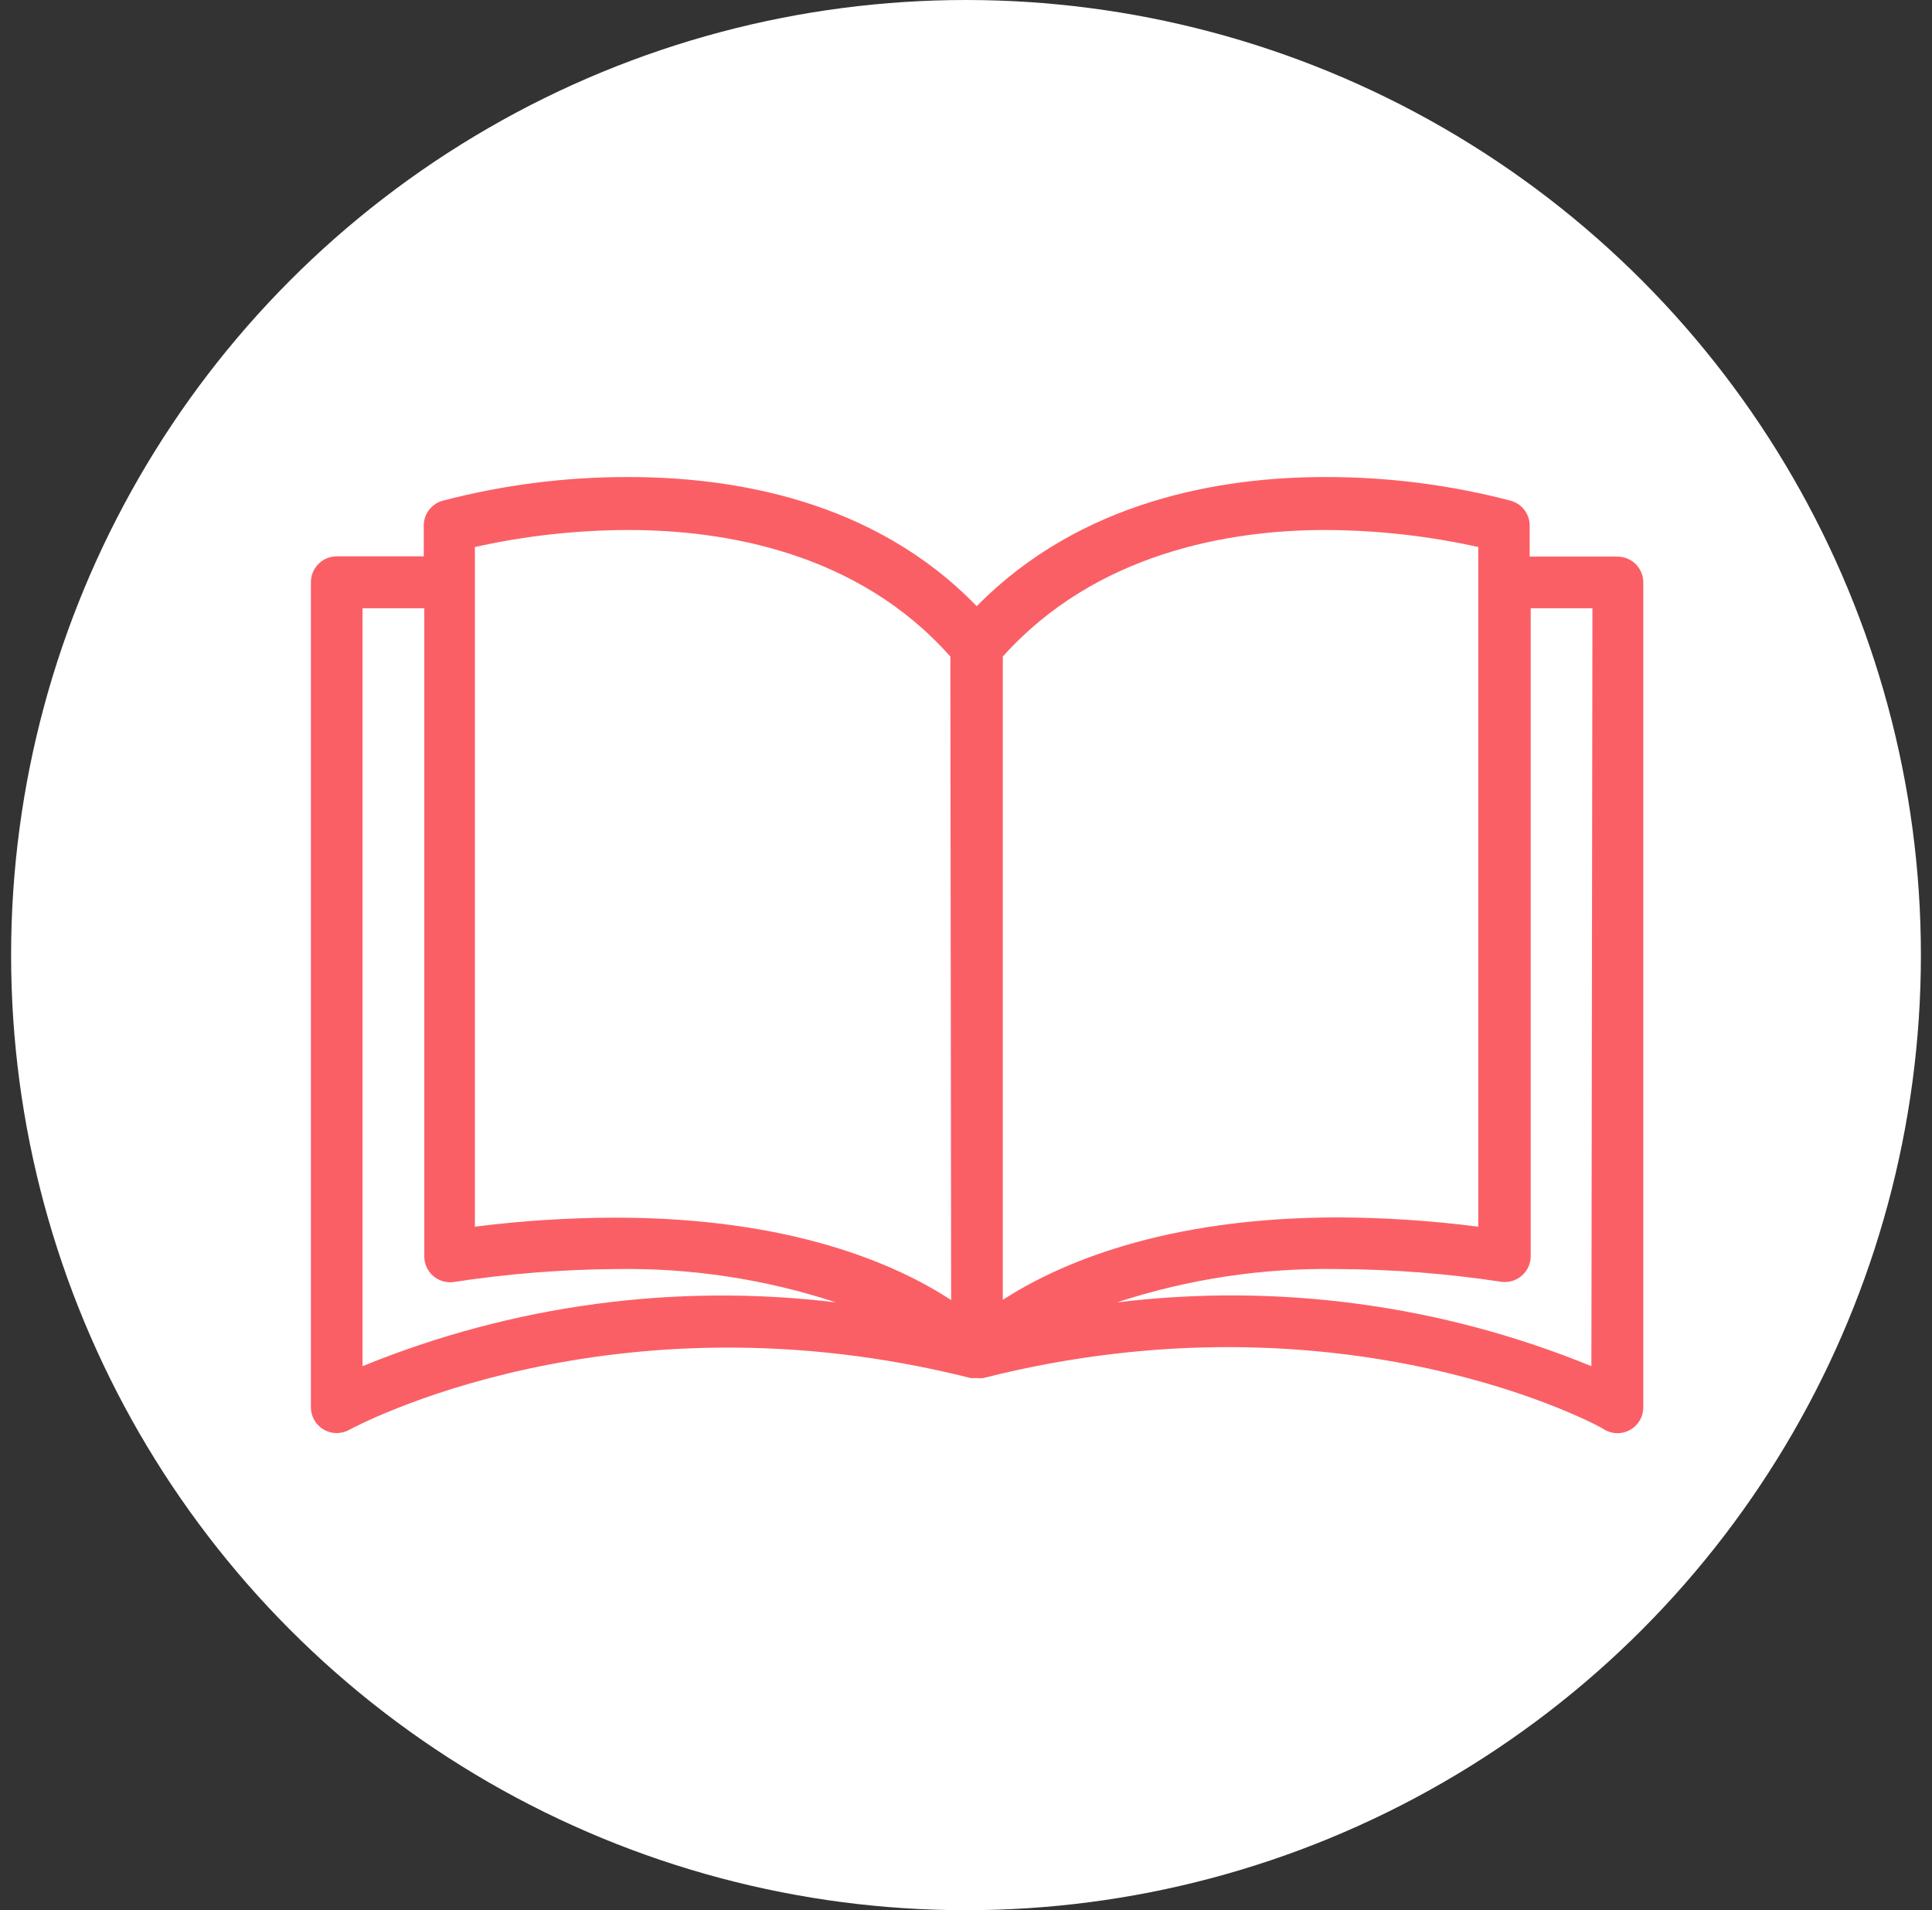
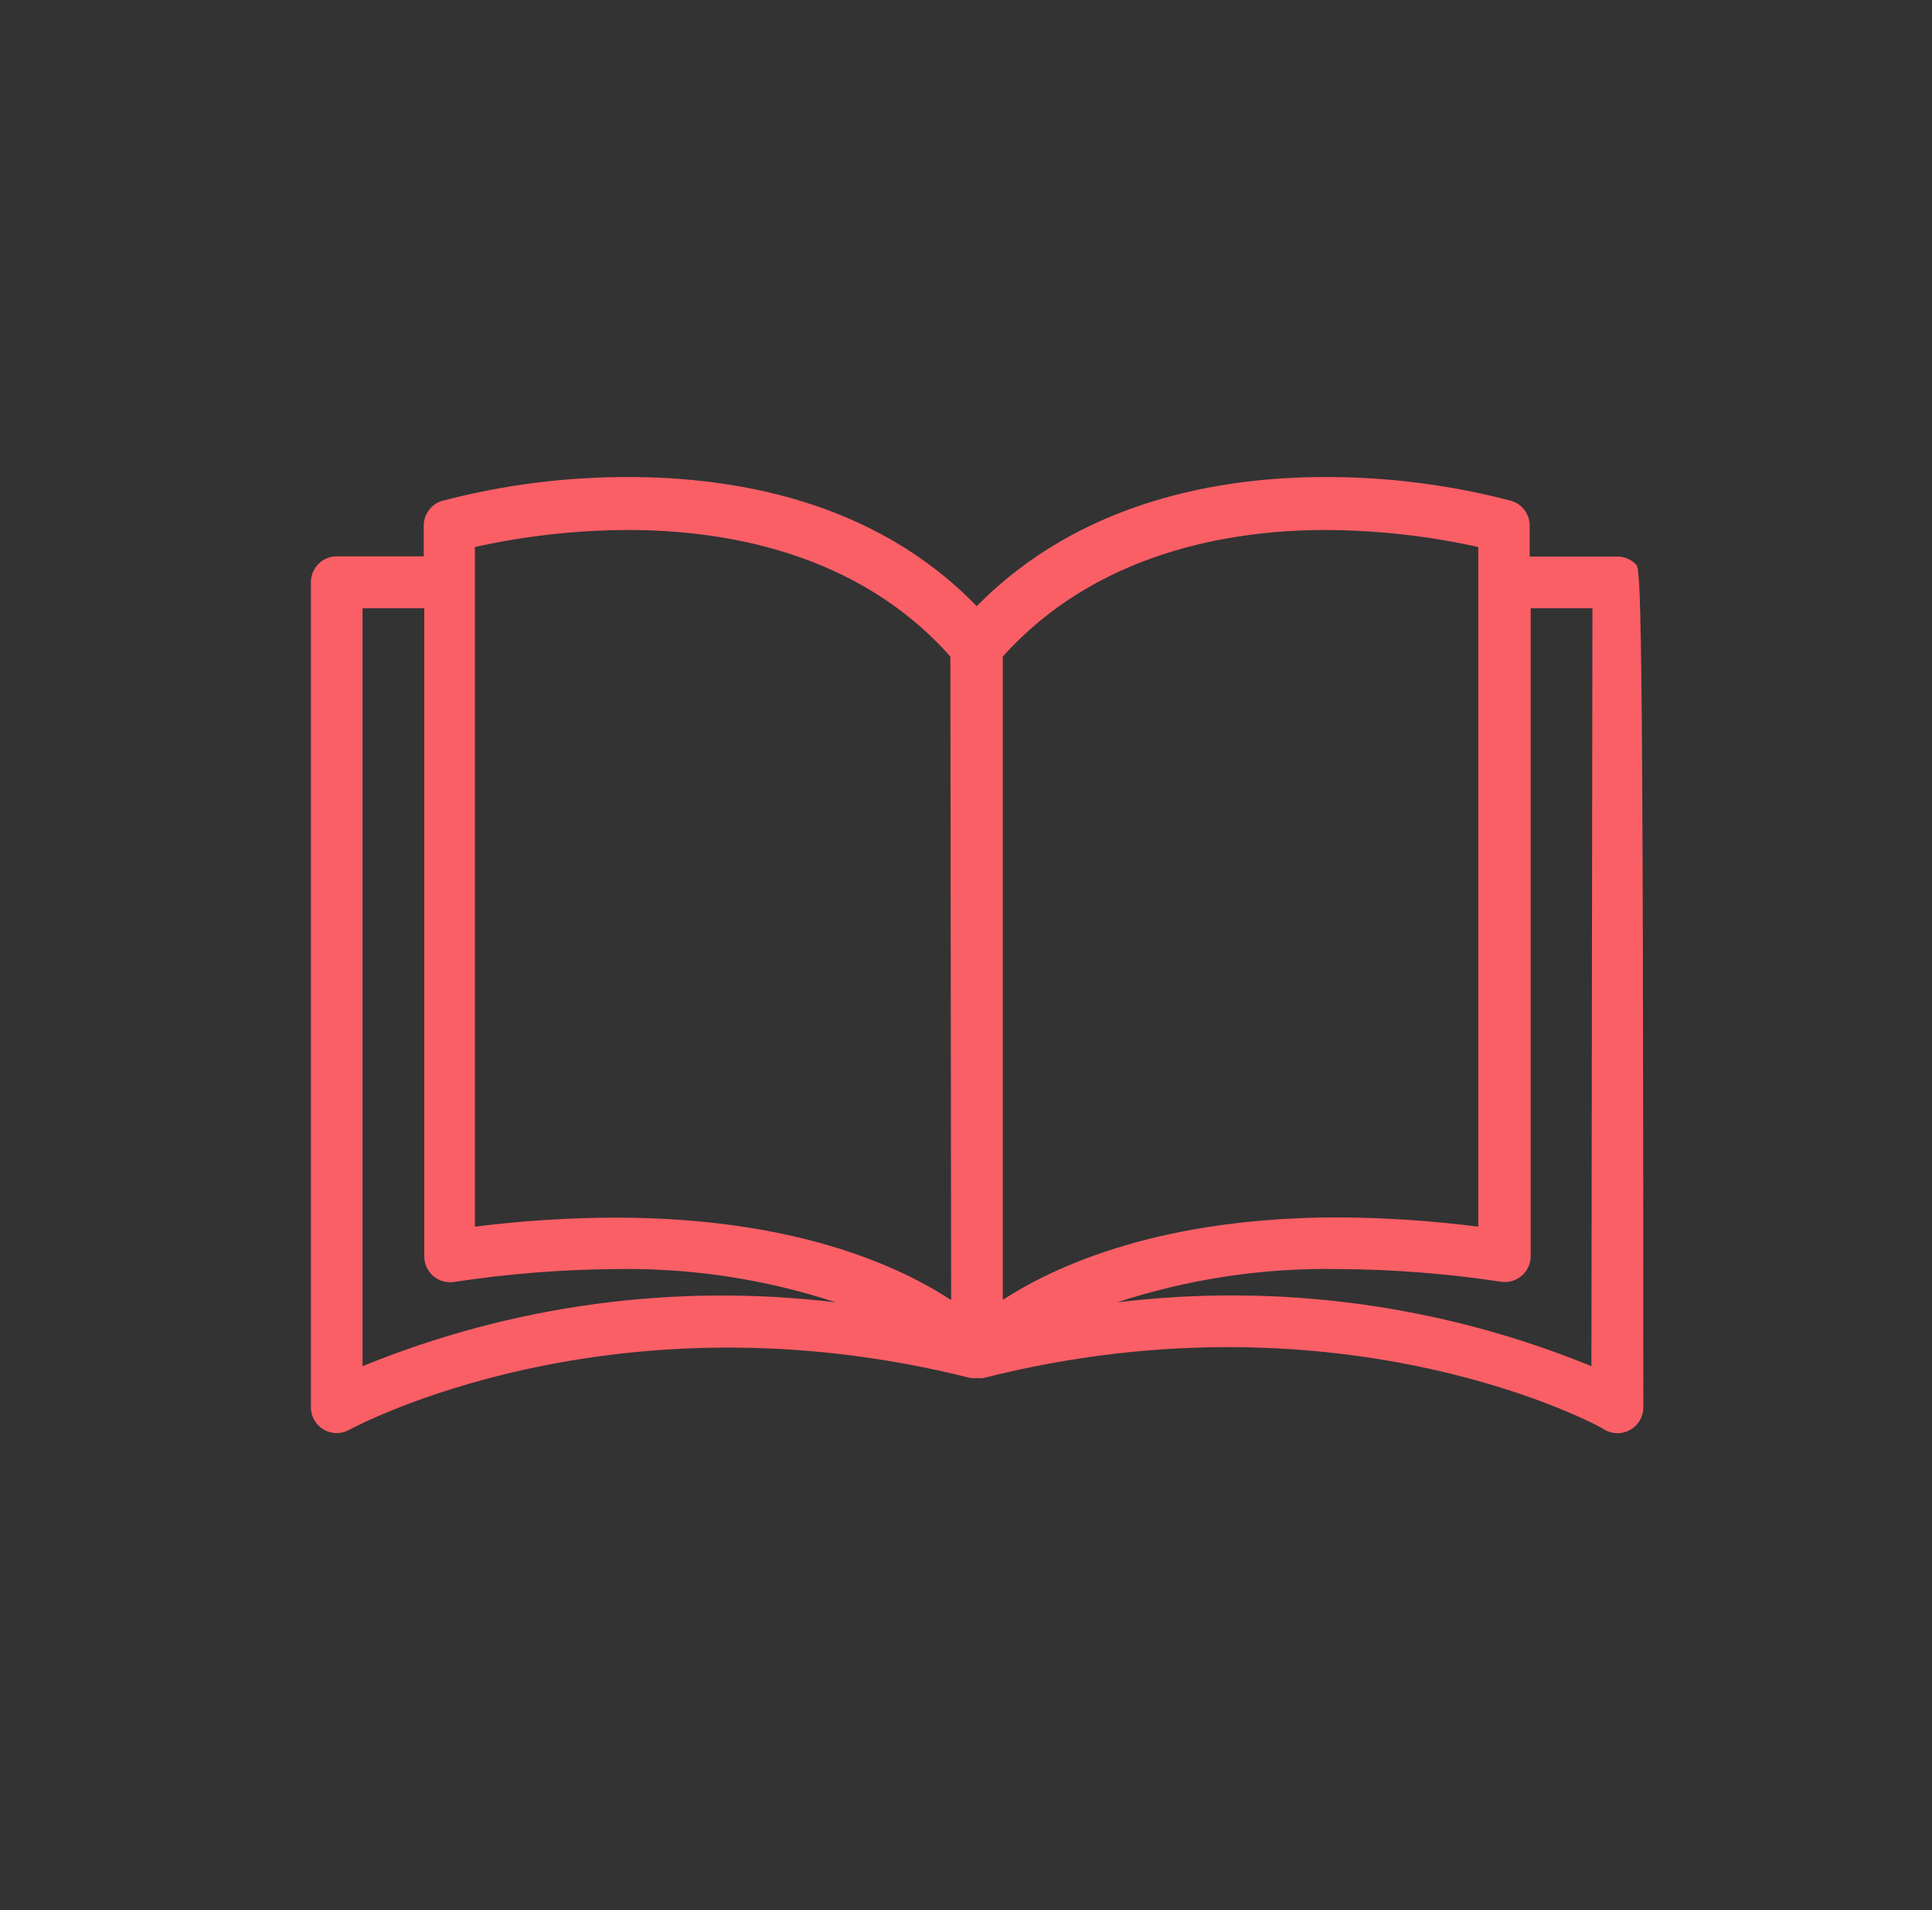
<svg xmlns="http://www.w3.org/2000/svg" width="87" height="86" viewBox="0 0 87 86" fill="none">
  <rect x="0" y="0" width="87" height="86" fill="#333333" stroke="none" />
-   <circle cx="43.5" cy="43" r="43" fill="white" />
-   <path d="M72.837 25.059H68.883V23.71C68.893 23.45 68.816 23.195 68.665 22.984C68.513 22.773 68.295 22.619 68.045 22.547C65.308 21.829 62.49 21.47 59.66 21.477C55.008 21.477 48.669 22.523 43.983 27.292C39.331 22.477 32.946 21.477 28.305 21.477C25.476 21.47 22.657 21.829 19.92 22.547C19.67 22.619 19.452 22.773 19.301 22.984C19.149 23.195 19.072 23.45 19.082 23.71V25.047H15.163C14.855 25.047 14.559 25.17 14.341 25.388C14.123 25.606 14 25.902 14 26.21V63.357C14 63.665 14.123 63.961 14.341 64.179C14.559 64.397 14.855 64.52 15.163 64.52C15.363 64.519 15.559 64.467 15.733 64.369C15.849 64.311 27.479 57.949 43.715 62.043H43.994C44.087 62.054 44.181 62.054 44.273 62.043C60.556 57.914 72.186 64.264 72.255 64.369C72.432 64.471 72.632 64.524 72.835 64.525C73.039 64.525 73.239 64.472 73.415 64.371C73.592 64.269 73.739 64.123 73.842 63.948C73.944 63.772 73.999 63.572 74 63.368V26.222C74 25.913 73.877 25.617 73.659 25.399C73.441 25.181 73.145 25.059 72.837 25.059ZM16.326 61.508V27.385H19.106V56.553C19.104 56.722 19.139 56.889 19.207 57.043C19.277 57.196 19.378 57.333 19.505 57.444C19.633 57.555 19.782 57.636 19.944 57.683C20.106 57.73 20.276 57.742 20.443 57.716C22.849 57.349 25.278 57.154 27.712 57.135C31.083 57.076 34.441 57.583 37.644 58.635C30.409 57.76 23.071 58.749 16.326 61.508ZM27.712 54.82C25.597 54.825 23.484 54.961 21.385 55.227V24.628C23.649 24.124 25.962 23.867 28.282 23.861C32.632 23.861 38.633 24.861 42.796 29.56L42.831 58.53C40.412 56.949 35.69 54.82 27.712 54.82ZM45.157 29.56C49.321 24.908 55.322 23.861 59.672 23.861C61.992 23.868 64.304 24.125 66.568 24.628V55.227C64.482 54.959 62.38 54.819 60.276 54.809C52.345 54.809 47.611 56.937 45.157 58.519V29.56ZM71.662 61.508C64.903 58.741 57.548 57.752 50.298 58.635C53.516 57.58 56.89 57.072 60.276 57.135C62.725 57.148 65.17 57.339 67.592 57.705C67.758 57.73 67.929 57.719 68.091 57.672C68.252 57.625 68.402 57.543 68.529 57.432C68.657 57.322 68.758 57.185 68.827 57.031C68.896 56.877 68.931 56.71 68.929 56.542V27.385H71.709L71.662 61.508Z" fill="#FB5F66" />
+   <path d="M72.837 25.059H68.883V23.71C68.893 23.45 68.816 23.195 68.665 22.984C68.513 22.773 68.295 22.619 68.045 22.547C65.308 21.829 62.49 21.47 59.66 21.477C55.008 21.477 48.669 22.523 43.983 27.292C39.331 22.477 32.946 21.477 28.305 21.477C25.476 21.47 22.657 21.829 19.92 22.547C19.67 22.619 19.452 22.773 19.301 22.984C19.149 23.195 19.072 23.45 19.082 23.71V25.047H15.163C14.855 25.047 14.559 25.17 14.341 25.388C14.123 25.606 14 25.902 14 26.21V63.357C14 63.665 14.123 63.961 14.341 64.179C14.559 64.397 14.855 64.52 15.163 64.52C15.363 64.519 15.559 64.467 15.733 64.369C15.849 64.311 27.479 57.949 43.715 62.043H43.994C44.087 62.054 44.181 62.054 44.273 62.043C60.556 57.914 72.186 64.264 72.255 64.369C72.432 64.471 72.632 64.524 72.835 64.525C73.039 64.525 73.239 64.472 73.415 64.371C73.592 64.269 73.739 64.123 73.842 63.948C73.944 63.772 73.999 63.572 74 63.368C74 25.913 73.877 25.617 73.659 25.399C73.441 25.181 73.145 25.059 72.837 25.059ZM16.326 61.508V27.385H19.106V56.553C19.104 56.722 19.139 56.889 19.207 57.043C19.277 57.196 19.378 57.333 19.505 57.444C19.633 57.555 19.782 57.636 19.944 57.683C20.106 57.73 20.276 57.742 20.443 57.716C22.849 57.349 25.278 57.154 27.712 57.135C31.083 57.076 34.441 57.583 37.644 58.635C30.409 57.76 23.071 58.749 16.326 61.508ZM27.712 54.82C25.597 54.825 23.484 54.961 21.385 55.227V24.628C23.649 24.124 25.962 23.867 28.282 23.861C32.632 23.861 38.633 24.861 42.796 29.56L42.831 58.53C40.412 56.949 35.69 54.82 27.712 54.82ZM45.157 29.56C49.321 24.908 55.322 23.861 59.672 23.861C61.992 23.868 64.304 24.125 66.568 24.628V55.227C64.482 54.959 62.38 54.819 60.276 54.809C52.345 54.809 47.611 56.937 45.157 58.519V29.56ZM71.662 61.508C64.903 58.741 57.548 57.752 50.298 58.635C53.516 57.58 56.89 57.072 60.276 57.135C62.725 57.148 65.17 57.339 67.592 57.705C67.758 57.73 67.929 57.719 68.091 57.672C68.252 57.625 68.402 57.543 68.529 57.432C68.657 57.322 68.758 57.185 68.827 57.031C68.896 56.877 68.931 56.71 68.929 56.542V27.385H71.709L71.662 61.508Z" fill="#FB5F66" />
</svg>